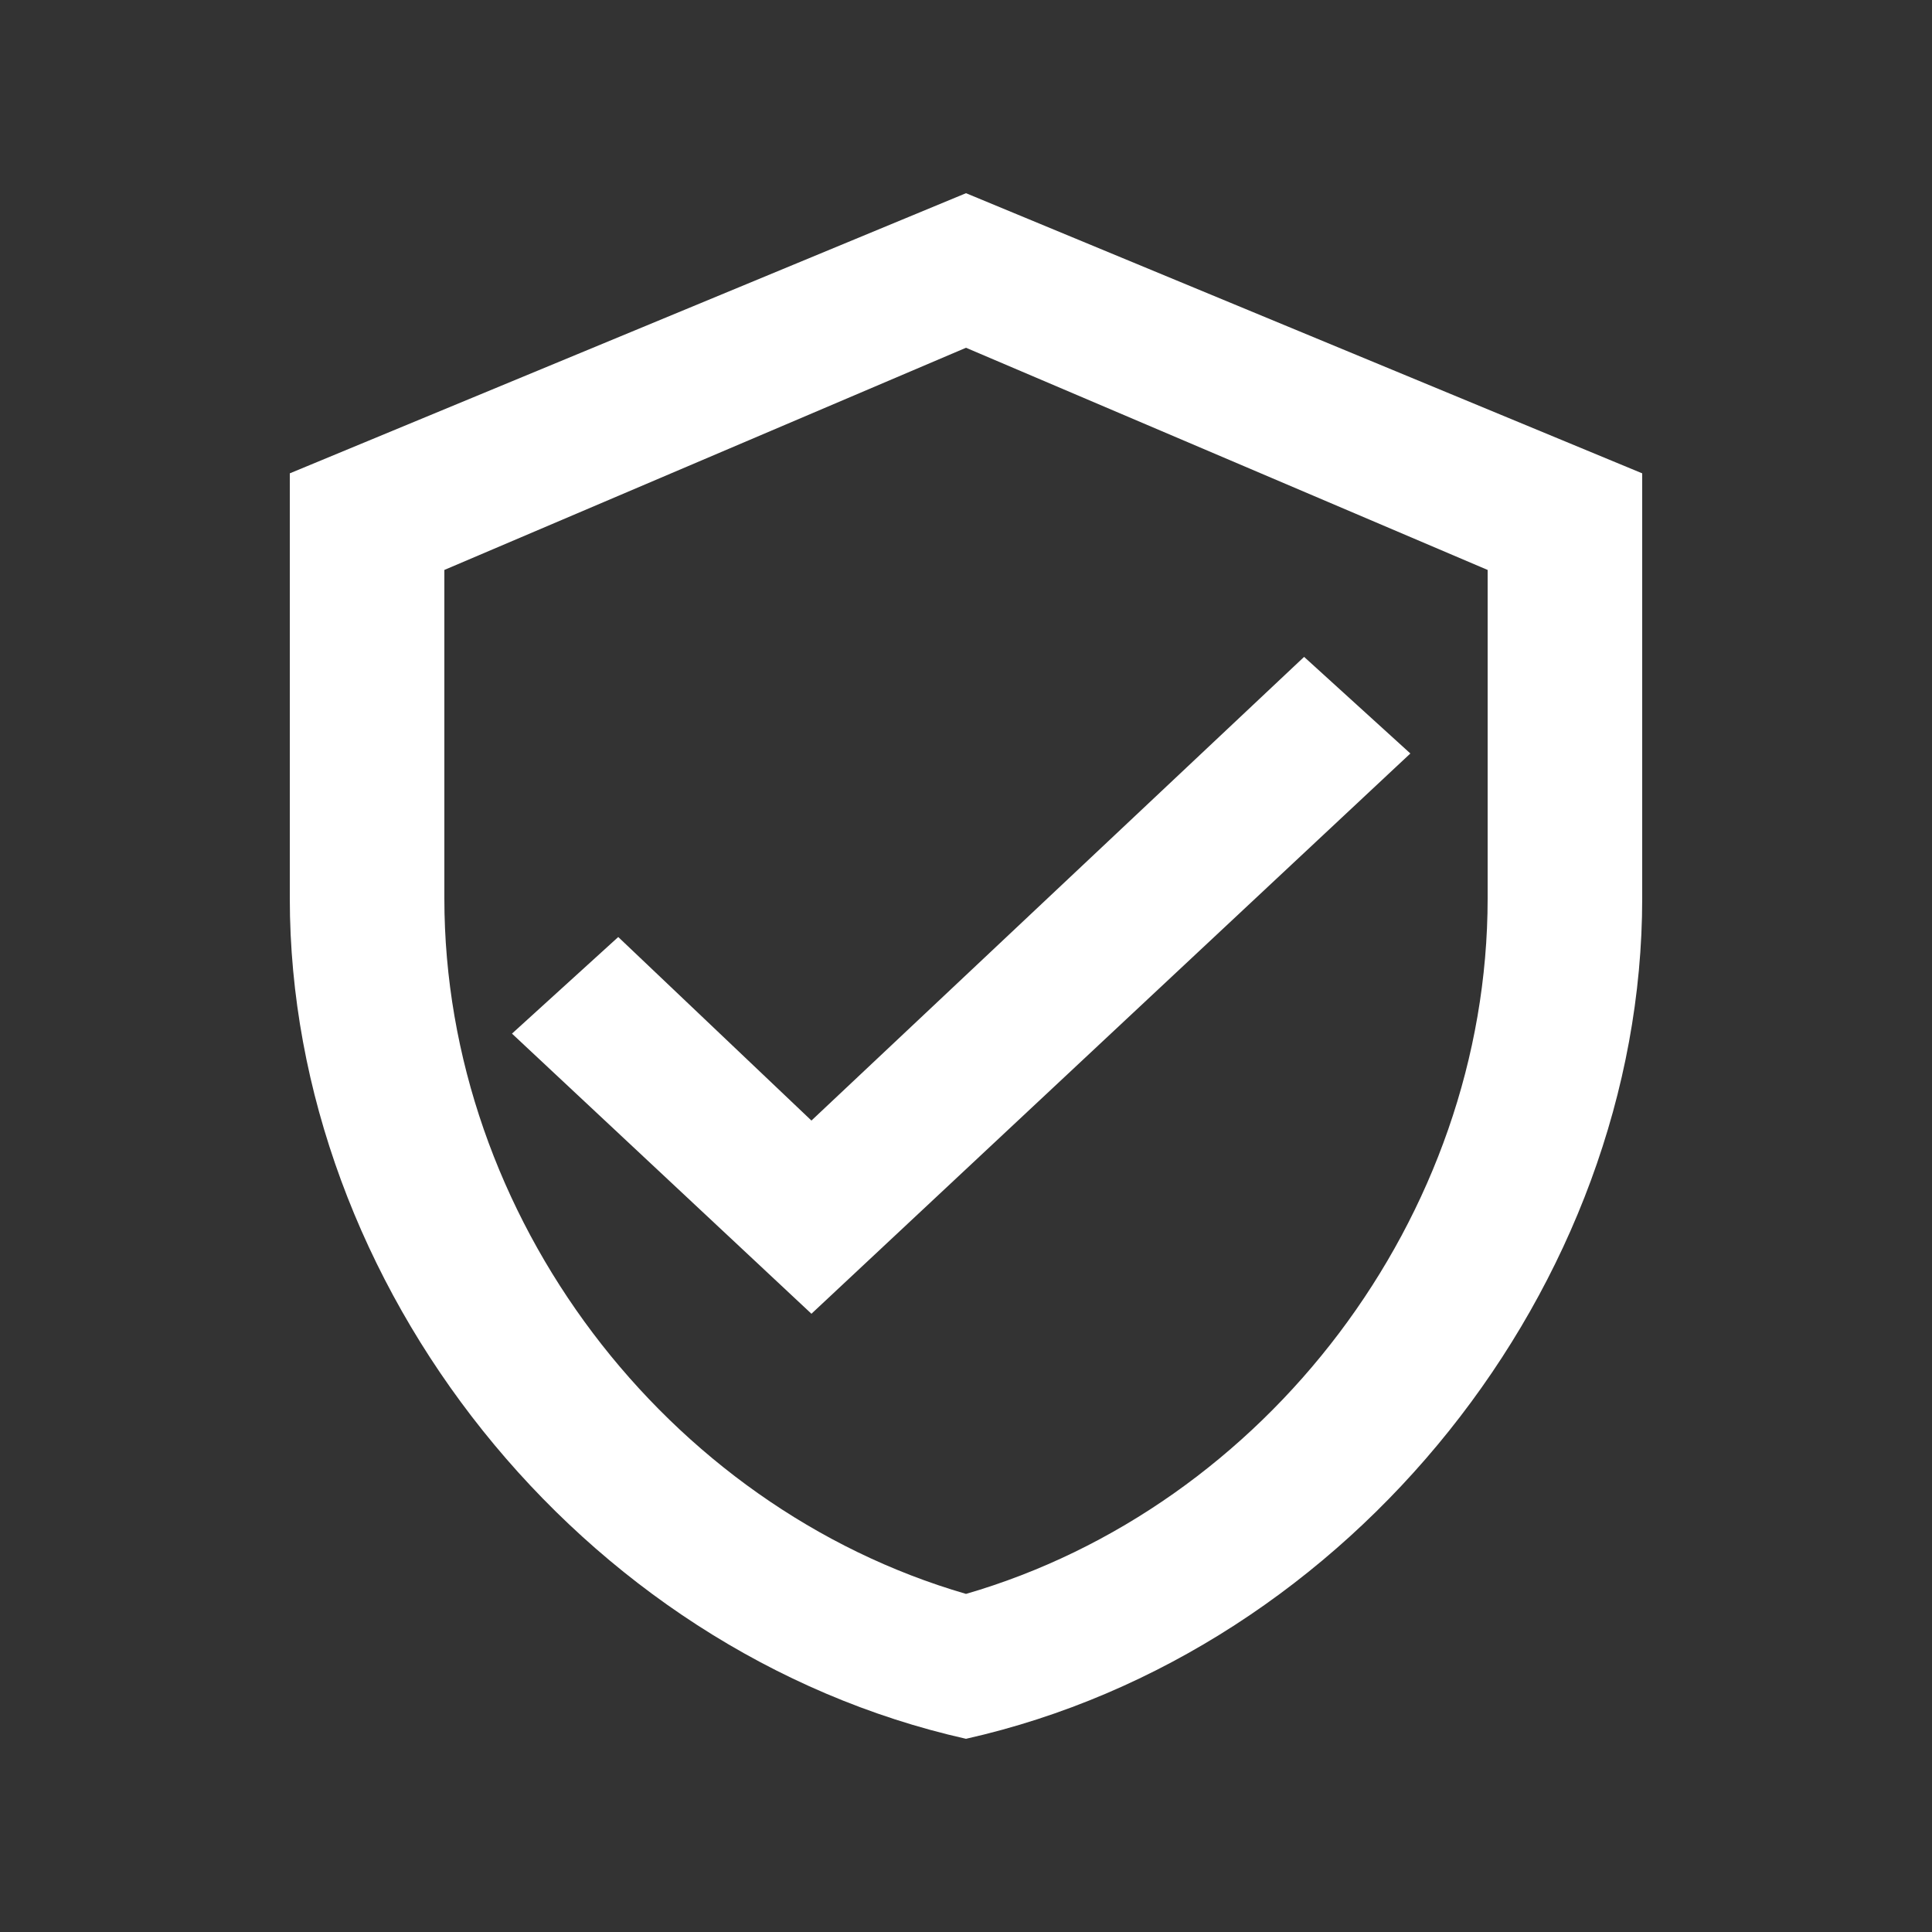
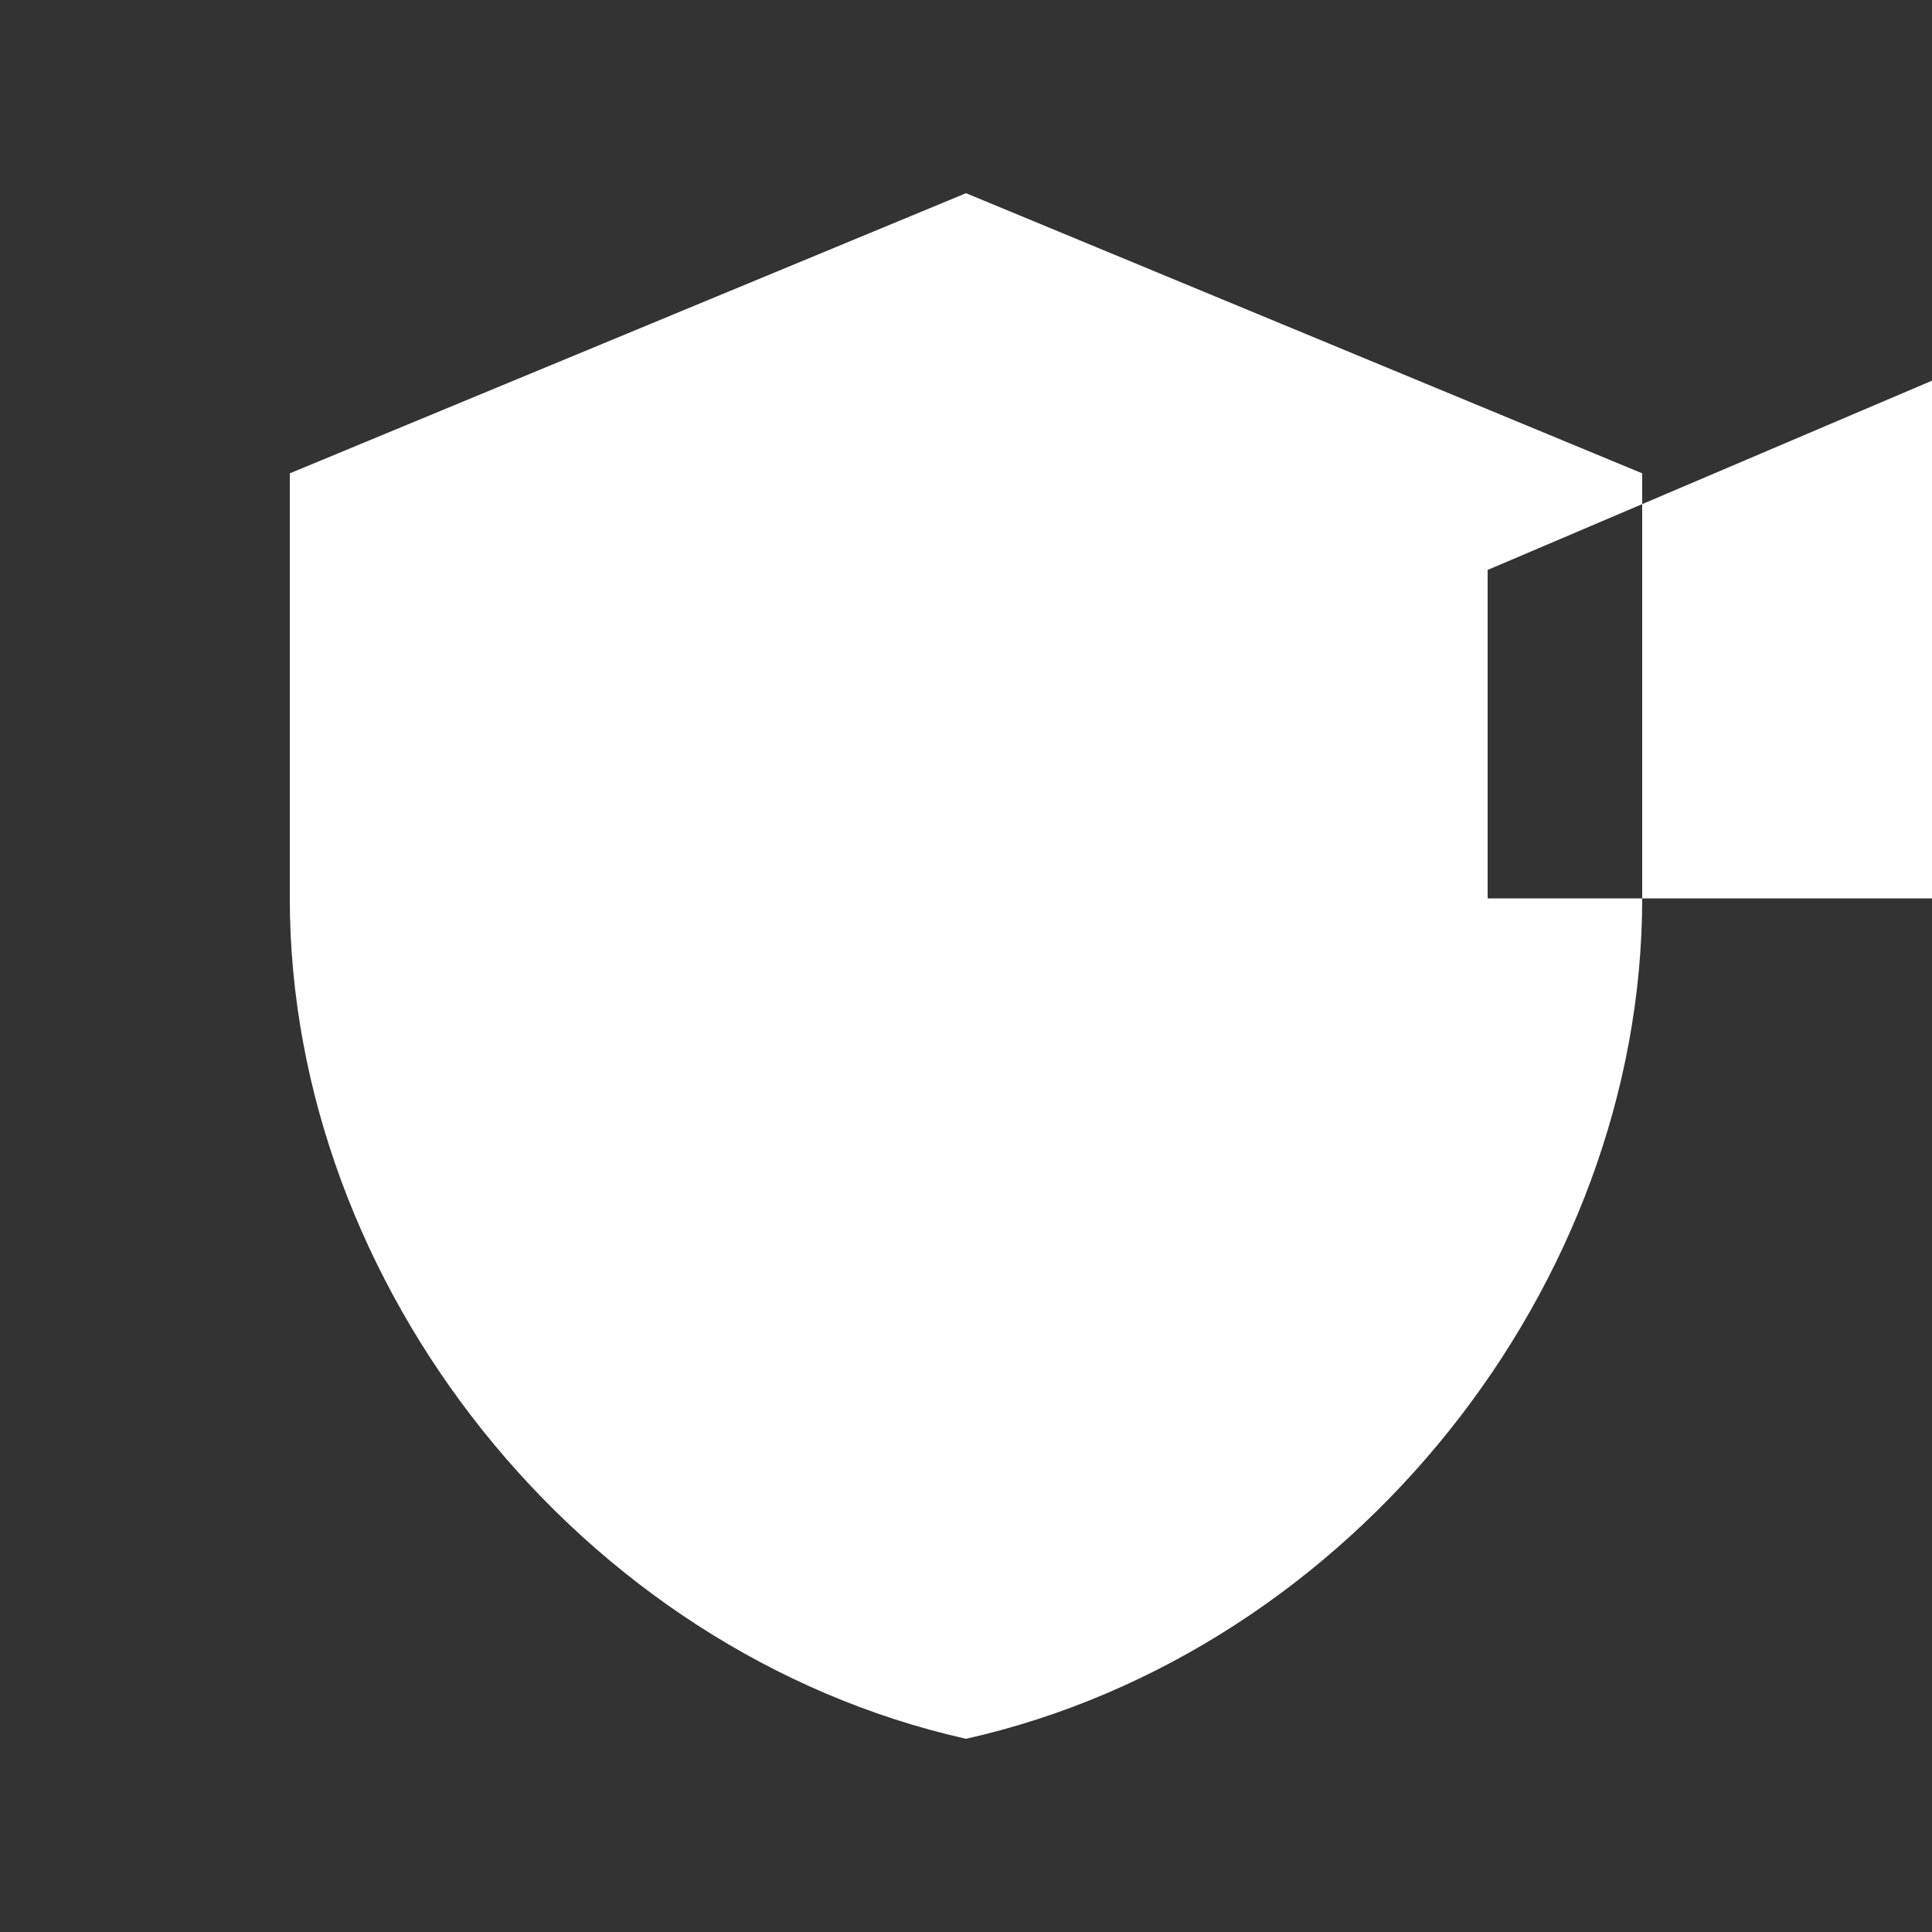
<svg xmlns="http://www.w3.org/2000/svg" viewBox="0 0 20 20" version="1.1" id="Layer_1">
  <rect x="0" y="0" width="20" height="20" fill="#333333" stroke="none" />
  <defs>
    <style>
      .st0 {
        fill: #fff;
      }
    </style>
  </defs>
-   <path d="M10,2l-7,2.9v4.4c0,4,3,7.8,7,8.7,4-.9,7-4.7,7-8.7v-4.4l-7-2.9ZM15.4,9.3c0,3.3-2.3,6.3-5.4,7.2-3.1-.9-5.4-3.9-5.4-7.2v-3.4l5.4-2.3,5.4,2.3v3.4ZM6.4,9.7l-1.1,1,3.1,2.9,6.2-5.8-1.1-1-5.1,4.8-2-1.9Z" class="st0" />
+   <path d="M10,2l-7,2.9v4.4c0,4,3,7.8,7,8.7,4-.9,7-4.7,7-8.7v-4.4l-7-2.9ZM15.4,9.3v-3.4l5.4-2.3,5.4,2.3v3.4ZM6.4,9.7l-1.1,1,3.1,2.9,6.2-5.8-1.1-1-5.1,4.8-2-1.9Z" class="st0" />
</svg>